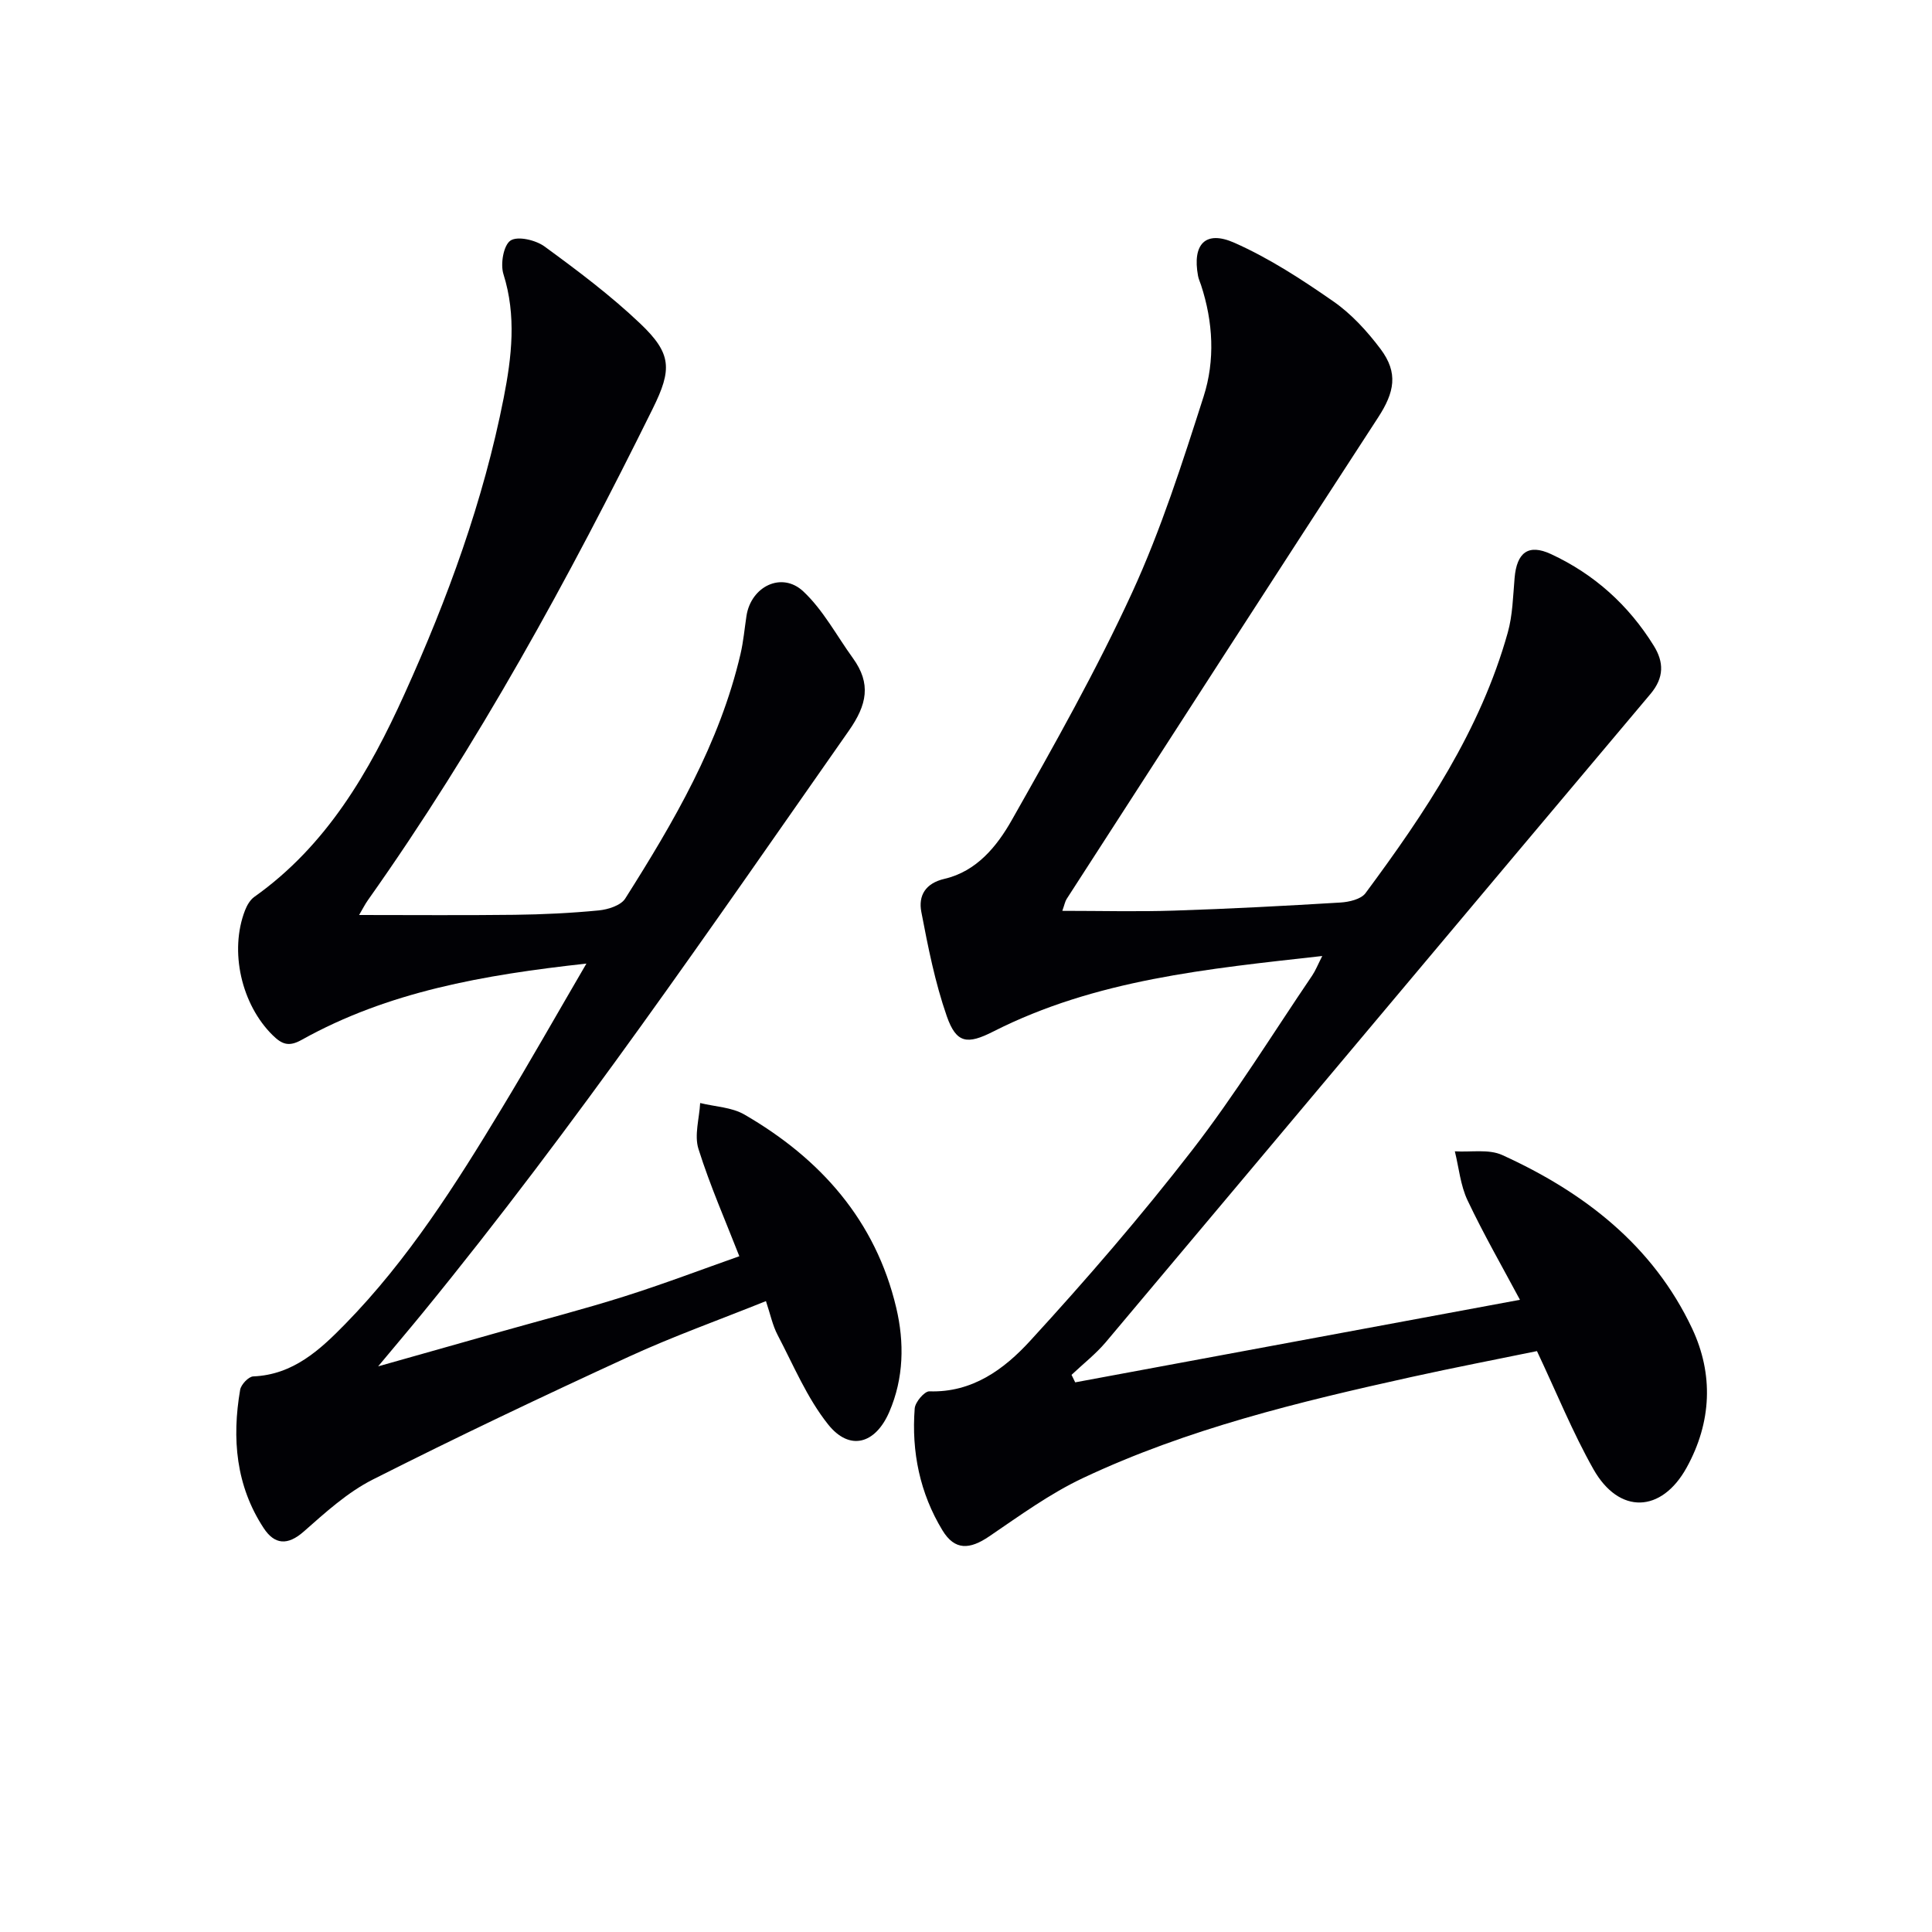
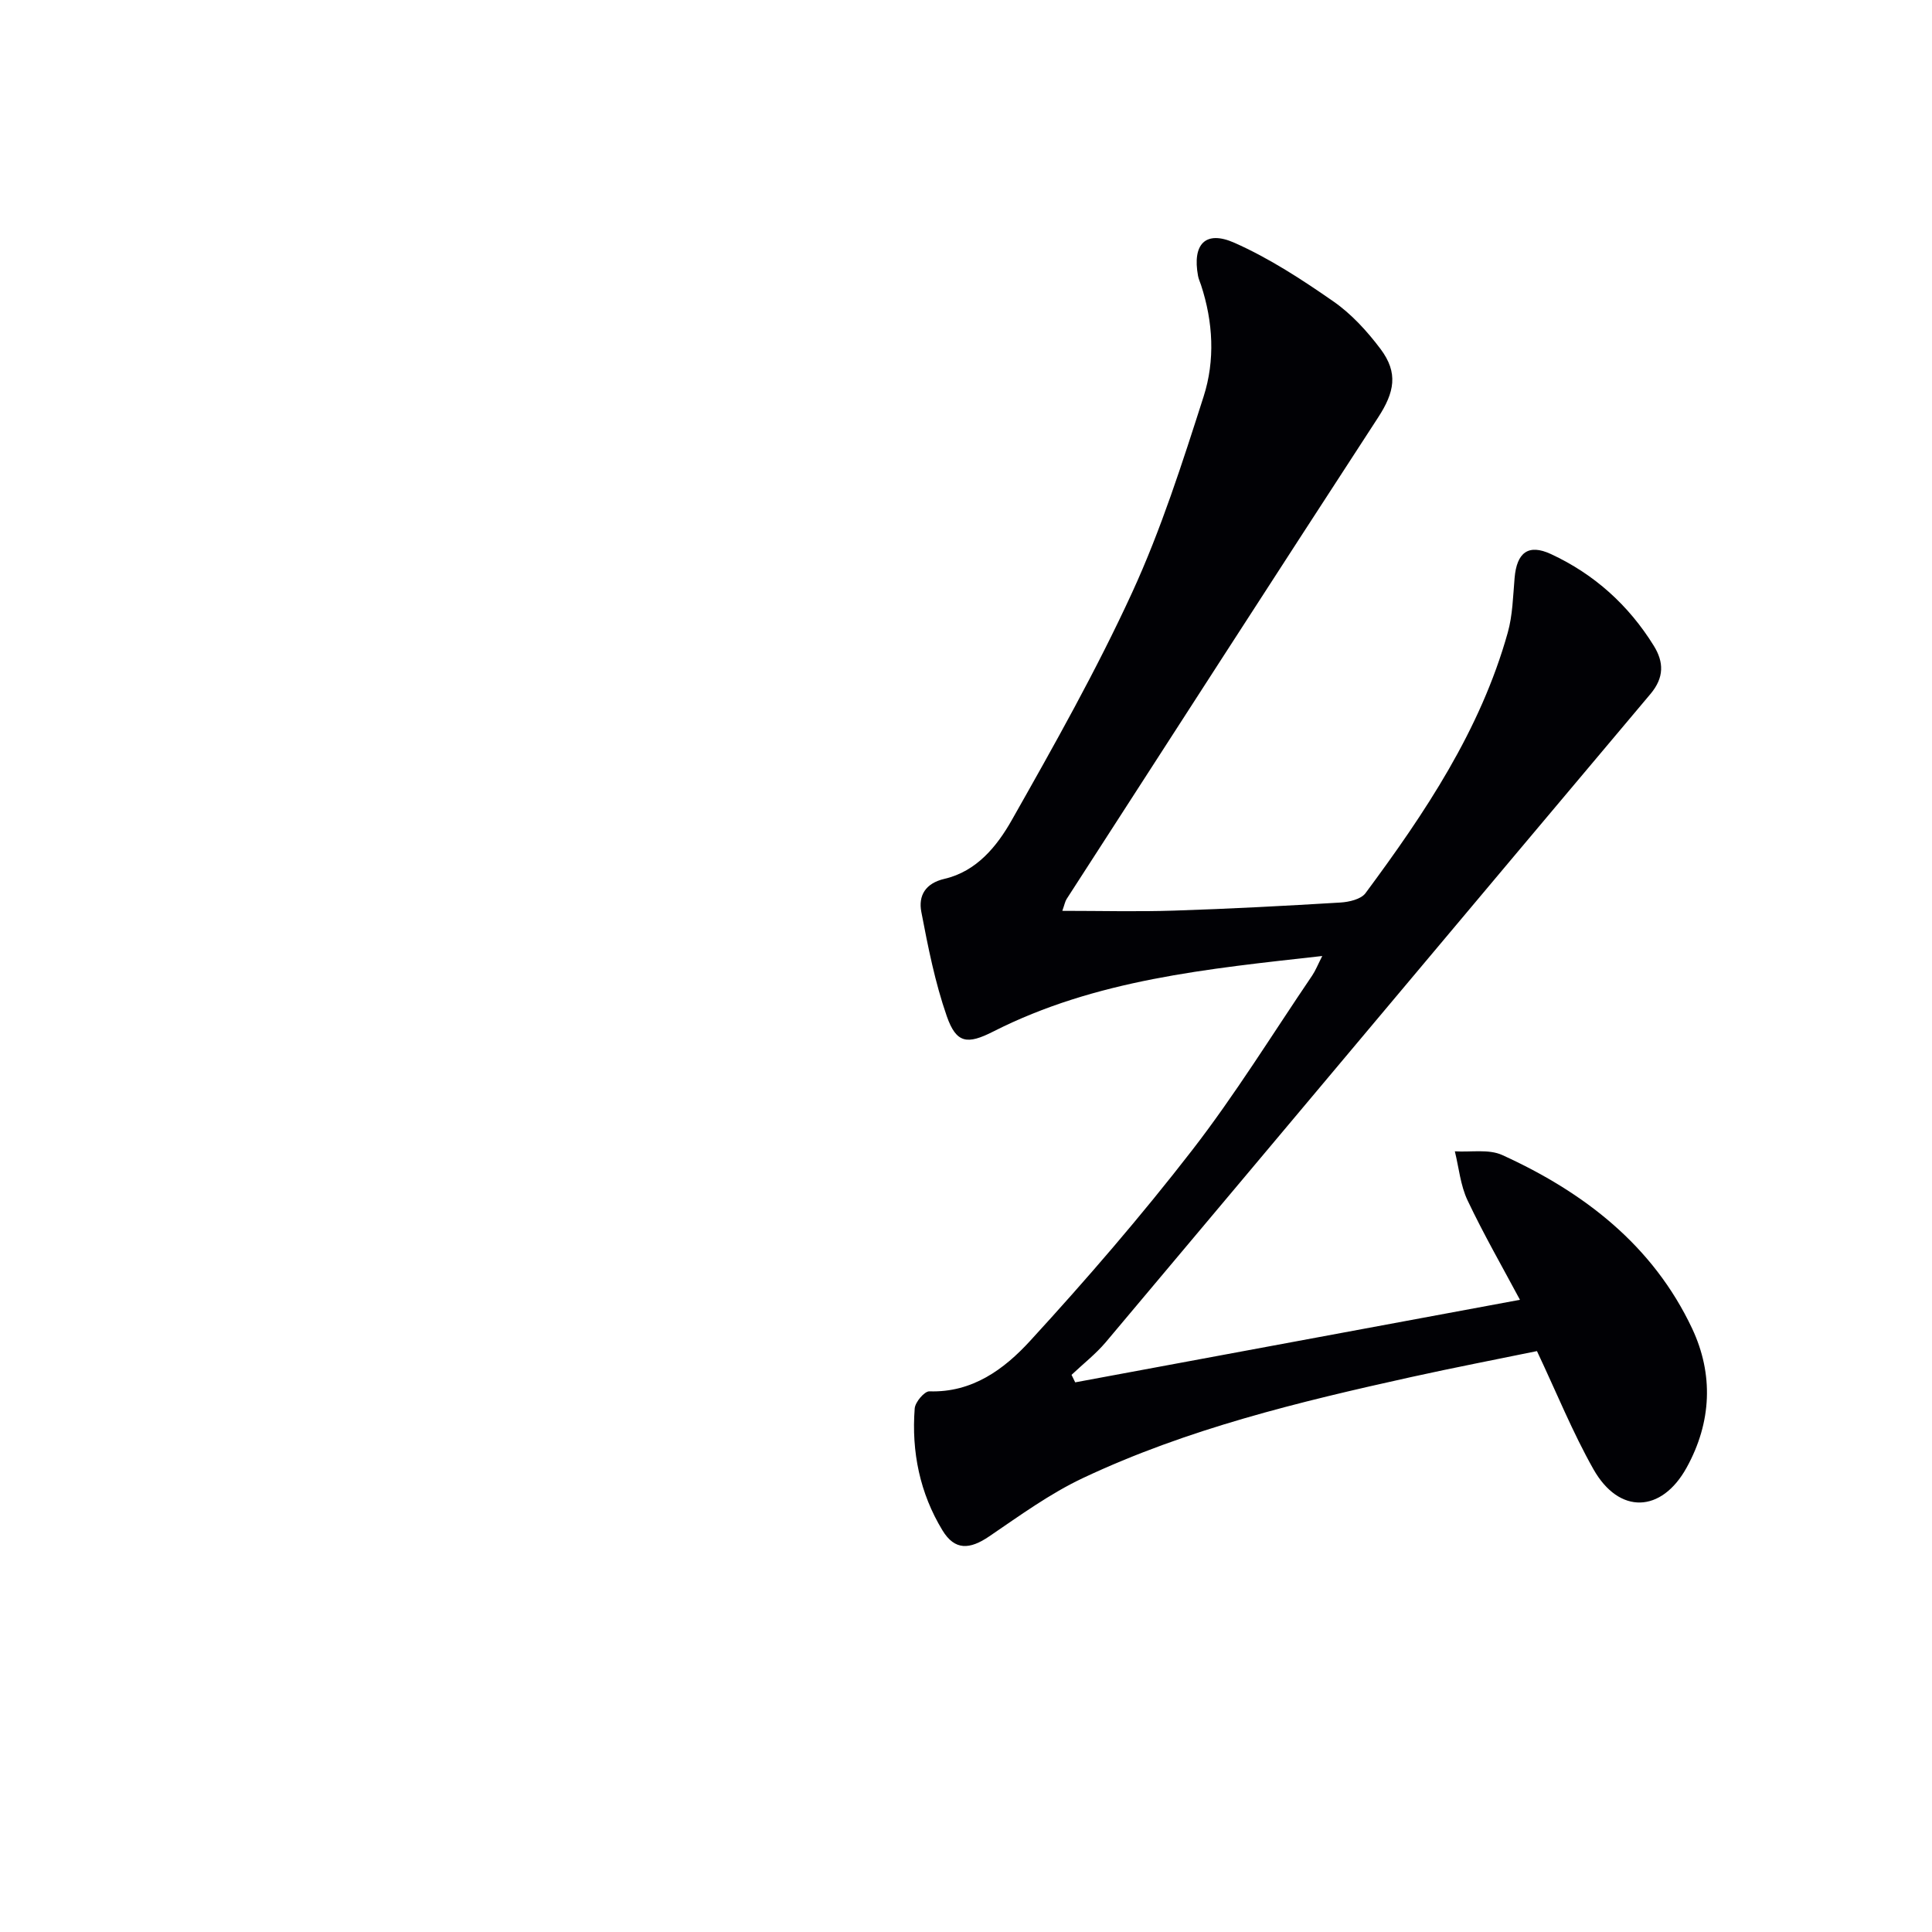
<svg xmlns="http://www.w3.org/2000/svg" enable-background="new 0 0 400 400" viewBox="0 0 400 400">
  <path d="m273.76 197.93c-23.79 2.66-46.92 4.88-68.12 15.64-5.38 2.73-7.64 2.48-9.62-3.18-2.43-6.97-3.88-14.32-5.27-21.59-.64-3.34.81-5.93 4.81-6.85 6.66-1.55 10.87-6.77 13.92-12.16 8.75-15.46 17.51-31 24.92-47.12 5.99-13.04 10.4-26.86 14.79-40.56 2.41-7.51 1.98-15.45-.53-23.1-.21-.63-.5-1.24-.62-1.89-1.21-6.54 1.51-9.53 7.54-6.85 7.22 3.2 13.98 7.61 20.49 12.14 3.74 2.6 7 6.18 9.76 9.85 3.71 4.95 2.89 8.95-.51 14.18-21.59 33.17-43.02 66.43-64.48 99.68-.33.51-.43 1.15-.9 2.46 8.05 0 15.63.2 23.2-.05 11.46-.37 22.92-.98 34.37-1.67 1.81-.11 4.28-.68 5.21-1.95 12.3-16.6 23.78-33.71 29.44-53.92 1.02-3.62 1.09-7.53 1.42-11.32.45-5.29 2.85-7.12 7.52-4.96 8.97 4.16 16.09 10.58 21.3 18.99 2.07 3.34 2.2 6.55-.69 9.98-37.63 44.68-75.15 89.47-112.75 134.18-2.1 2.49-4.73 4.53-7.11 6.79.25.52.51 1.03.76 1.55 30.48-5.66 60.96-11.32 92.08-17.09-3.65-6.83-7.53-13.58-10.85-20.59-1.47-3.1-1.79-6.75-2.63-10.15 3.3.21 7.01-.51 9.82.77 16.92 7.7 31.2 18.71 39.31 35.92 4.45 9.46 4.05 19.39-1.14 28.79s-13.97 9.76-19.3.33c-4.3-7.61-7.6-15.79-11.69-24.45-8.27 1.7-17.2 3.42-26.07 5.38-23.21 5.13-46.32 10.72-67.92 20.9-6.85 3.23-13.1 7.79-19.4 12.07-4.05 2.76-7.14 2.96-9.69-1.23-4.68-7.69-6.44-16.29-5.75-25.25.1-1.31 2.02-3.57 3.04-3.54 8.91.3 15.5-4.61 20.82-10.41 11.68-12.73 23-25.85 33.57-39.5 8.94-11.55 16.64-24.06 24.86-36.17.7-1.04 1.17-2.25 2.09-4.05z" fill="#010105" />
-   <path d="m121.41 199.5c-21.37 2.35-41.06 5.81-58.97 15.8-2.63 1.47-4.05.93-5.97-.95-6.47-6.35-9.04-17.41-5.73-25.9.4-1.02 1.05-2.15 1.91-2.76 14.97-10.61 23.79-25.85 31.1-42.01 8.92-19.7 16.34-39.98 20.53-61.28 1.67-8.51 2.67-17.02-.05-25.65-.66-2.09.02-5.99 1.47-6.95 1.49-.98 5.22-.1 7.04 1.23 6.83 4.99 13.65 10.11 19.77 15.92 6.6 6.26 6.66 9.51 2.63 17.66-17.41 35.22-36.22 69.63-58.97 101.76-.63.89-1.12 1.89-1.82 3.07 11.04 0 21.62.09 32.2-.04 5.82-.07 11.65-.35 17.43-.91 1.93-.19 4.57-1.03 5.47-2.46 10.05-15.88 19.54-32.07 23.87-50.65.6-2.58.83-5.24 1.23-7.87.94-6.09 7.29-9.24 11.75-5.08 4.13 3.86 6.91 9.17 10.29 13.84 3.8 5.26 2.94 9.62-.86 15.04-28.55 40.76-56.62 81.85-88.15 120.43-2.72 3.33-5.51 6.61-9.29 11.15 9.42-2.66 17.51-4.95 25.6-7.24 8.46-2.39 16.99-4.59 25.37-7.24 8.16-2.58 16.17-5.63 23.81-8.32-2.77-7.11-6.04-14.53-8.46-22.21-.9-2.85.18-6.32.35-9.51 3.08.76 6.53.86 9.17 2.39 15.75 9.12 27.16 21.94 31.43 40.01 1.69 7.16 1.58 14.57-1.45 21.57-2.88 6.65-8.21 8.15-12.66 2.57-4.36-5.47-7.15-12.21-10.44-18.49-1.06-2.01-1.52-4.33-2.43-7.04-9.72 3.91-19.26 7.31-28.43 11.53-17.8 8.18-35.5 16.58-52.98 25.42-5.24 2.65-9.81 6.82-14.28 10.76-3.37 2.97-6.06 2.69-8.29-.7-5.77-8.78-6.61-18.56-4.88-28.65.19-1.09 1.74-2.73 2.71-2.77 8.27-.34 13.82-5.5 19.04-10.84 13-13.29 22.9-28.91 32.46-44.73 5.76-9.52 11.23-19.19 17.48-29.9z" fill="#010105" />
</svg>